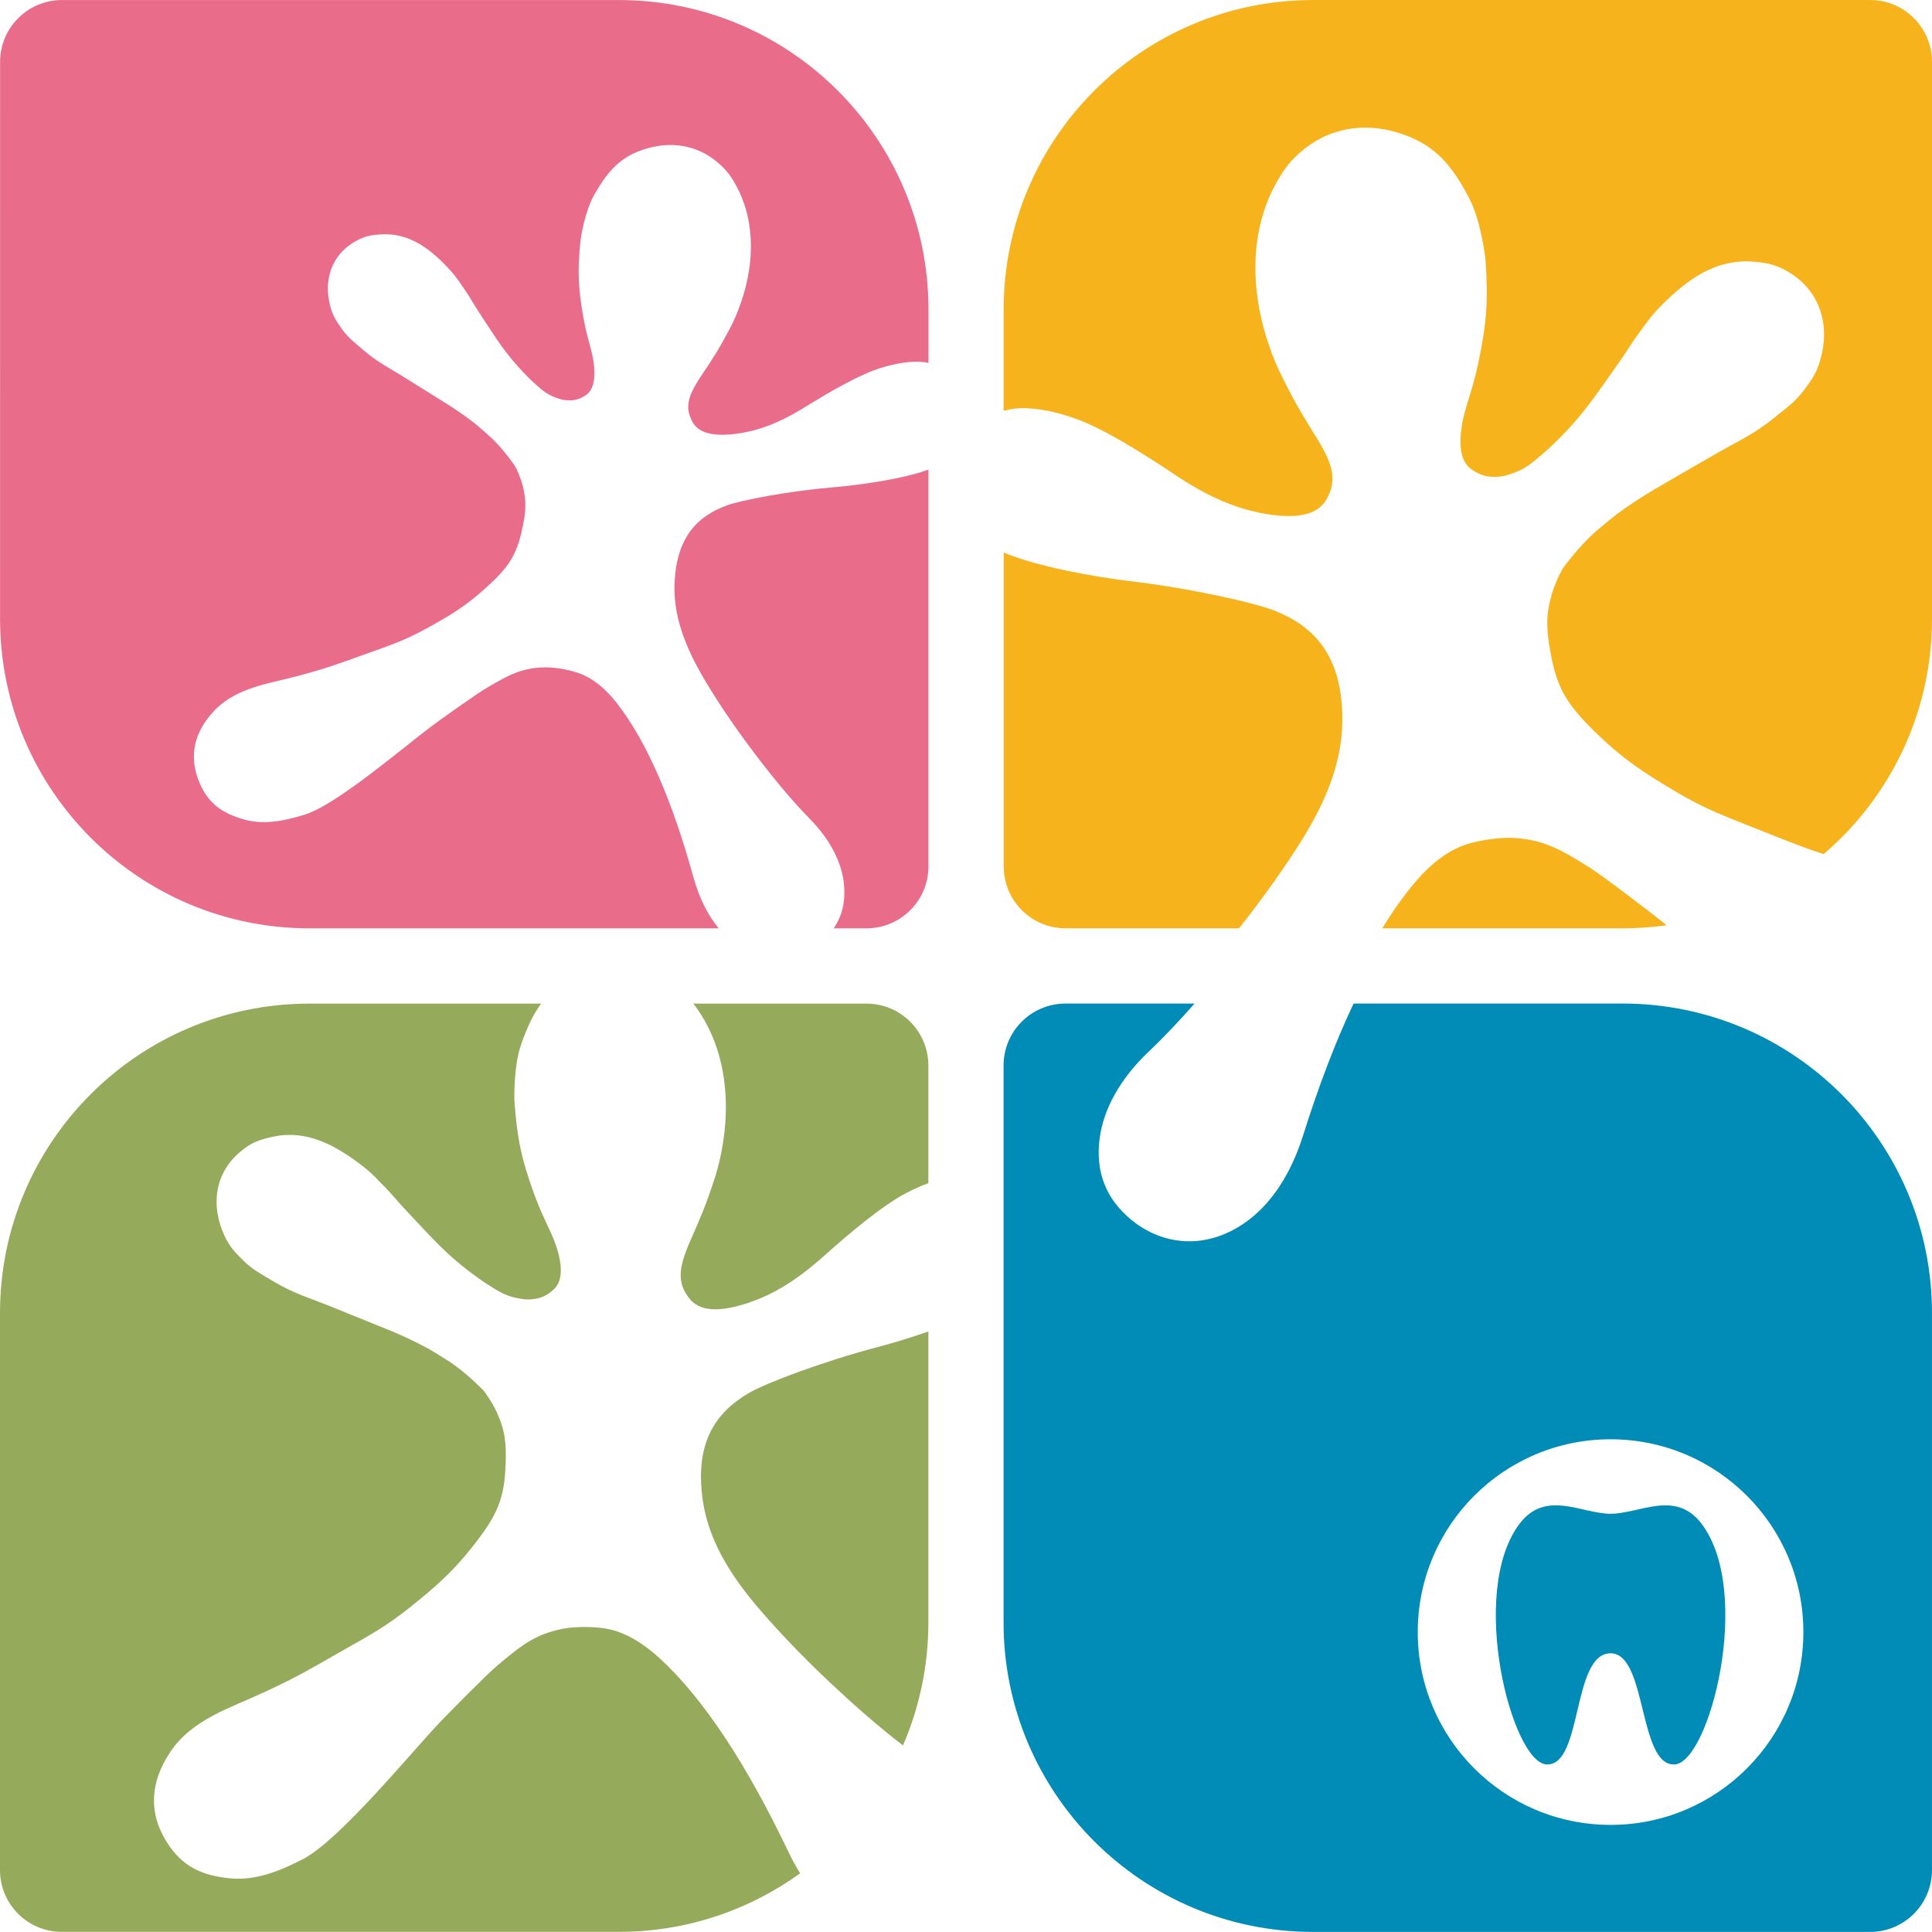
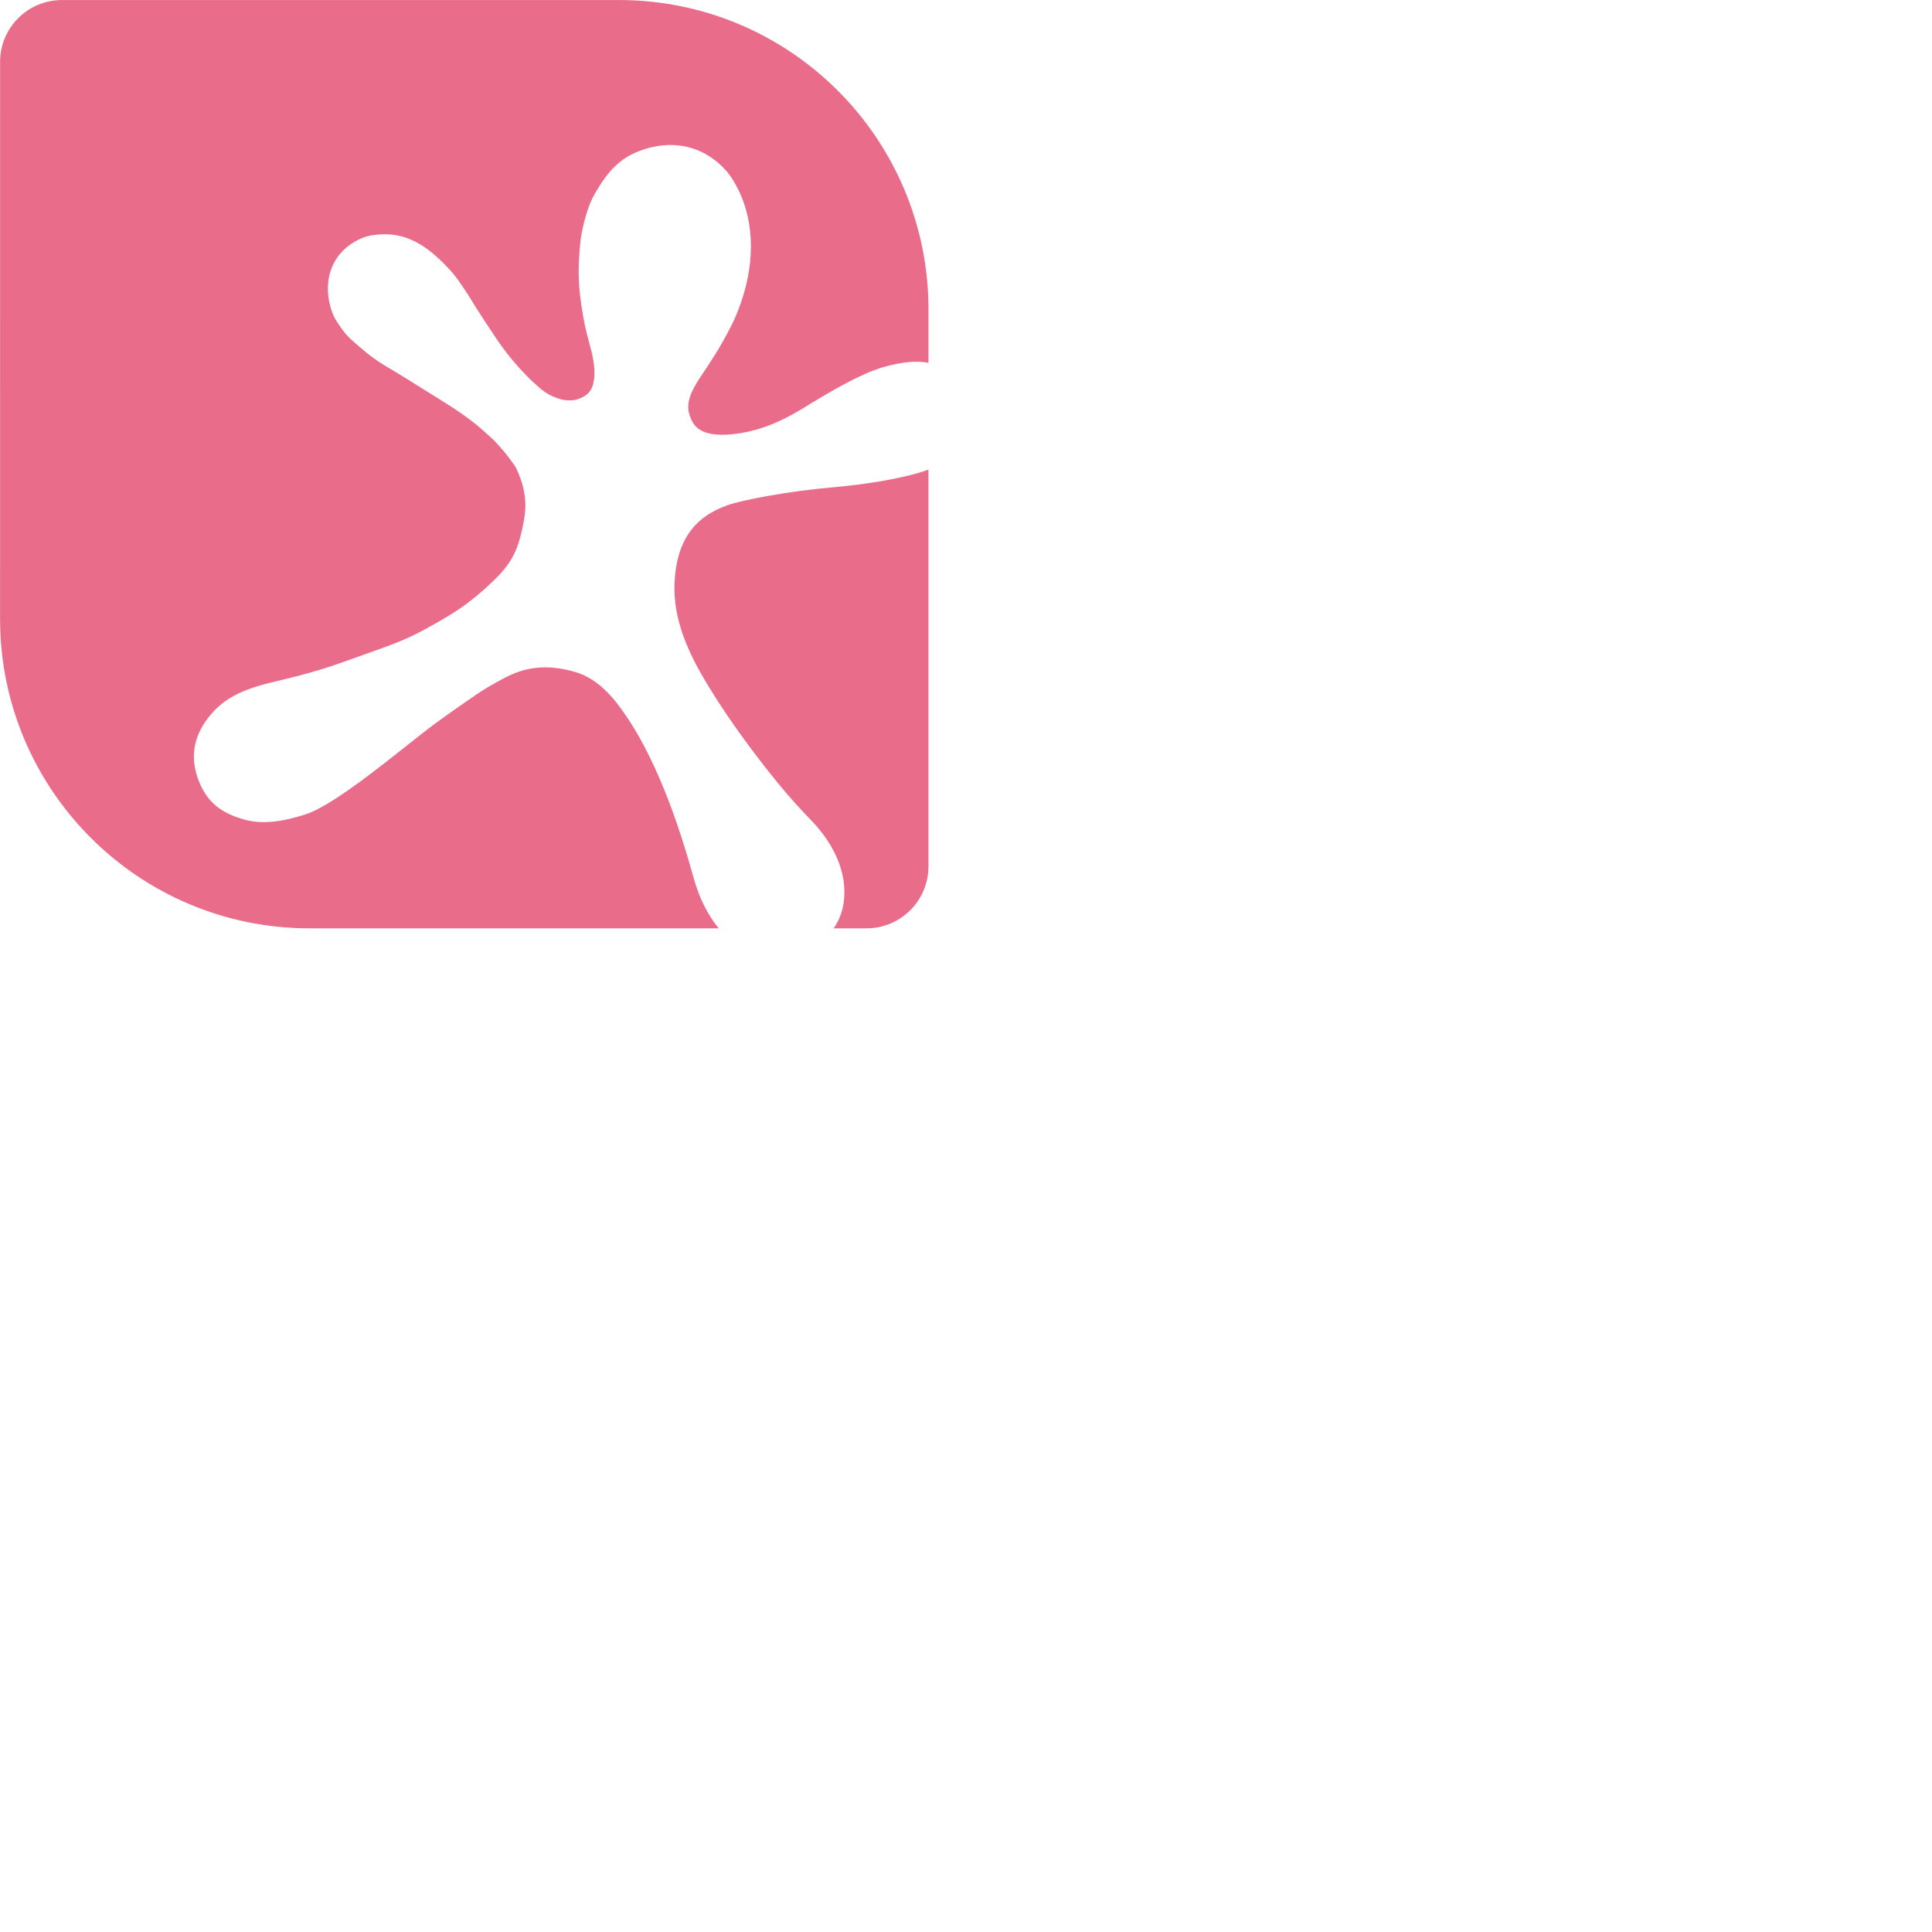
<svg xmlns="http://www.w3.org/2000/svg" version="1.1" id="Ebene_1" x="0px" y="0px" width="100px" height="100px" viewBox="0 0 100 100" enable-background="new 0 0 100 100" xml:space="preserve">
-   <path fill="#008CB7" d="M73.383,84.477c0,5.51,4.469,9.979,9.98,9.979c5.513,0,9.979-4.47,9.979-9.979  c0-5.515-4.468-9.98-9.979-9.98C77.852,74.496,73.383,78.962,73.383,84.477z M51.945,55.148c0-1.771,1.436-3.203,3.205-3.203h6.679  c-0.771,0.875-1.563,1.721-2.376,2.49c-1.469,1.396-2.342,2.967-2.537,4.504c-0.199,1.541,0.216,2.893,1.393,3.983  c1.256,1.173,3.062,1.716,4.905,1.017c1.813-0.688,3.361-2.396,4.235-5.172c0.804-2.558,1.678-4.849,2.613-6.824H83.98  c8.849,0,16.019,7.17,16.019,16.018v28.832c0,1.77-1.435,3.203-3.203,3.203H67.965c-8.847,0-16.02-7.17-16.02-16.018V55.148  L51.945,55.148z M83.366,85.574c-2.015,0-1.437,5.85-3.318,5.752c-1.792-0.094-4.067-8.873-1.414-12.432  c1.354-1.814,3.193-0.551,4.729-0.541c1.535-0.01,3.378-1.271,4.729,0.541c2.654,3.559,0.379,12.338-1.41,12.432  C84.794,91.425,85.258,85.574,83.366,85.574z" />
-   <path fill="#96AA5C" d="M37.332,59.666c0.562-2.82,0.157-5.645-1.444-7.719h8.961c1.769,0,3.203,1.436,3.203,3.203v6.09  c-0.517,0.188-1.053,0.441-1.564,0.746c-0.217,0.131-0.332,0.215-0.543,0.354c-1.401,0.941-3.36,2.727-3.36,2.727  s-0.151,0.131-0.226,0.195c-1.254,1.084-2.346,1.715-3.406,2.096c-1.428,0.519-2.377,0.515-2.924,0.162  c-0.262-0.17-0.352-0.303-0.51-0.545c-0.543-0.834-0.205-1.734,0.121-2.545c0.082-0.203,0.685-1.504,1.03-2.496  C36.974,61.061,37.149,60.578,37.332,59.666z M48.052,68.917V83.98c0,2.261-0.471,4.414-1.314,6.363  c-1.318-1.012-2.615-2.16-3.852-3.326c-1.478-1.395-2.812-2.805-3.828-4.021c-0.867-1.039-1.494-1.998-1.93-2.916  c-0.438-0.918-0.686-1.797-0.786-2.68c-0.333-2.855,0.777-4.352,2.448-5.314c0.872-0.504,3.773-1.604,6.557-2.34  C46.103,69.55,47.078,69.26,48.052,68.917z M0,67.964c0-8.846,7.171-16.017,16.019-16.017h11.99c-0.419,0.562-0.72,1.23-1.011,2.035  c-0.412,1.138-0.386,2.816-0.365,3.076c0.132,1.894,0.375,2.994,1.03,4.789c0.271,0.736,0.508,1.219,0.802,1.854  c0.097,0.211,1.07,2.207,0.214,3.021c-0.381,0.359-0.711,0.5-1.234,0.534c-0.232,0.017-0.366-0.013-0.598-0.052  c-0.697-0.121-1.054-0.373-1.654-0.75c-0.194-0.121-0.297-0.203-0.485-0.336c-1.59-1.141-2.312-2.014-3.658-3.432  c-0.481-0.508-0.717-0.832-1.211-1.33c-0.371-0.375-0.567-0.604-0.983-0.932c-1.551-1.22-3.062-1.979-4.808-1.57  c-0.68,0.154-1.084,0.312-1.616,0.764c-1.318,1.107-1.541,2.781-0.811,4.347c0.258,0.552,0.506,0.817,0.938,1.248  c0.51,0.509,0.895,0.688,1.51,1.062c1.18,0.713,1.961,0.896,3.234,1.422c0.34,0.142,0.534,0.214,0.873,0.355  c1.553,0.639,2.598,0.995,3.944,1.729c0.135,0.068,1.026,0.615,1.147,0.699c0.6,0.406,1.164,0.89,1.734,1.467  c0.104,0.097,0.503,0.686,0.723,1.175c0.435,0.967,0.485,1.621,0.446,2.681c-0.065,1.797-0.428,2.625-1.729,4.272  c-1.012,1.278-1.85,2.021-3.18,3.088c-0.64,0.511-1.166,0.877-1.711,1.217c-0.549,0.343-1.119,0.658-1.838,1.065  c-1.594,0.908-2.24,1.308-3.982,2.117c-0.991,0.463-1.896,0.799-2.692,1.229c-0.817,0.439-1.632,1.004-2.222,1.887  c-1.014,1.516-1.17,3.104-0.18,4.674c0.786,1.246,1.793,1.729,3.291,1.871c1.371,0.131,2.666-0.44,3.723-0.979  c0.963-0.494,2.326-1.838,3.625-3.229c1.309-1.402,2.592-2.908,3.41-3.783c0.459-0.487,2.504-2.565,3.059-3.028  c1.104-0.925,1.886-1.606,3.365-1.896c0.845-0.162,1.811-0.086,2.207-0.021c0.791,0.131,1.713,0.529,2.82,1.539  c2.271,2.066,4.535,5.539,6.674,10.029c0.189,0.397,0.394,0.77,0.606,1.106c-2.638,1.904-5.88,3.031-9.382,3.031H3.204  C1.435,99.998,0,98.562,0,96.794V67.964z" />
-   <path fill="#F7B31C" d="M64.134,48.05h-8.979c-1.771,0-3.201-1.434-3.201-3.202V28.6c1.715,0.729,4.759,1.271,6.617,1.489  c3.121,0.371,6.431,1.125,7.447,1.537c1.957,0.789,3.385,2.235,3.461,5.381c0.021,0.966-0.111,1.955-0.442,3.015  c-0.331,1.058-0.865,2.192-1.646,3.449C66.533,44.843,65.407,46.439,64.134,48.05z M86.258,47.892  c-0.742,0.104-1.503,0.158-2.273,0.158H71.545c0.52-0.852,1.055-1.61,1.602-2.271c1.045-1.261,1.979-1.831,2.814-2.093  c0.422-0.131,1.455-0.36,2.395-0.313c1.646,0.086,2.592,0.707,3.933,1.539c0.669,0.416,3.198,2.353,3.771,2.812L86.258,47.892z   M51.949,16.018c0-8.847,7.17-16.017,16.016-16.017h28.833c1.771,0,3.202,1.434,3.202,3.201v28.832  c0,4.875-2.176,9.238-5.607,12.176c-1.271-0.418-2.057-0.75-3.537-1.336c-0.838-0.332-1.502-0.588-2.146-0.875  c-0.646-0.285-1.271-0.604-2.035-1.06c-1.604-0.953-2.622-1.624-3.909-2.856c-1.66-1.584-2.18-2.426-2.521-4.359  c-0.204-1.141-0.246-1.854,0.074-2.967c0.162-0.564,0.506-1.262,0.604-1.383c0.531-0.709,1.066-1.317,1.655-1.85  c0.114-0.107,1-0.835,1.137-0.932c1.349-0.994,2.42-1.543,4.003-2.471c0.35-0.201,0.549-0.312,0.896-0.517  c1.3-0.762,2.115-1.076,3.281-2.028c0.607-0.496,0.996-0.75,1.474-1.377c0.399-0.531,0.631-0.854,0.825-1.492  c0.553-1.803,0.057-3.578-1.539-4.58c-0.646-0.404-1.105-0.514-1.863-0.58c-1.95-0.17-3.473,0.881-4.964,2.436  c-0.397,0.415-0.576,0.693-0.923,1.155c-0.457,0.612-0.664,0.999-1.106,1.623c-1.239,1.739-1.89,2.794-3.437,4.266  c-0.186,0.175-0.282,0.275-0.479,0.438c-0.591,0.5-0.938,0.826-1.676,1.062c-0.243,0.078-0.386,0.127-0.642,0.146  c-0.569,0.043-0.947-0.057-1.418-0.392c-1.051-0.749-0.301-3.057-0.229-3.303c0.223-0.731,0.404-1.286,0.586-2.129  c0.438-2.041,0.532-3.271,0.389-5.337c-0.021-0.283-0.246-2.107-0.859-3.274c-0.908-1.714-1.771-2.78-3.657-3.364  c-1.763-0.545-3.646-0.293-5.166,1.092c-0.521,0.471-0.798,0.884-1.104,1.416c-1.422,2.486-1.434,5.605-0.396,8.576  c0.333,0.959,0.603,1.455,1.06,2.351c0.525,1.024,1.375,2.338,1.496,2.545c0.479,0.826,0.979,1.751,0.521,2.733  c-0.139,0.287-0.211,0.444-0.473,0.668c-0.537,0.464-1.562,0.609-3.188,0.271c-1.203-0.251-2.48-0.769-4.004-1.75  c-0.09-0.058-0.271-0.178-0.271-0.178S58.46,22.964,56.8,22.16c-0.245-0.119-0.386-0.193-0.642-0.299  c-1.438-0.602-2.979-0.874-3.938-0.662c-0.1,0.022-0.188,0.043-0.271,0.063L51.949,16.018L51.949,16.018z" />
  <path fill="#EA6C8B" d="M48.056,24.306v20.542c0,1.769-1.437,3.202-3.205,3.202H43.15c0.451-0.652,0.615-1.411,0.537-2.256  c-0.106-1.145-0.713-2.33-1.763-3.401c-1.104-1.126-2.153-2.438-3.135-3.755c-0.983-1.317-1.849-2.629-2.487-3.741  c-0.545-0.952-0.91-1.806-1.13-2.599c-0.221-0.793-0.294-1.527-0.251-2.242c0.139-2.327,1.232-3.36,2.701-3.896  c0.766-0.279,3.236-0.75,5.557-0.943C44.54,25.1,46.756,24.789,48.056,24.306z M0.005,3.203c0-1.769,1.434-3.201,3.204-3.201h28.829  c8.846,0,16.02,7.17,16.02,16.017v2.765c-0.709-0.16-1.824,0.004-2.875,0.4c-0.191,0.072-0.295,0.122-0.482,0.206  c-1.25,0.551-3.062,1.698-3.062,1.698l-0.207,0.125c-1.152,0.688-2.111,1.037-3.01,1.191c-1.211,0.21-1.969,0.075-2.355-0.281  c-0.186-0.172-0.235-0.291-0.328-0.508c-0.317-0.738,0.08-1.41,0.455-2.012c0.094-0.148,0.758-1.1,1.173-1.846  c0.36-0.65,0.573-1.012,0.845-1.713c0.848-2.174,0.921-4.483-0.068-6.363c-0.213-0.402-0.41-0.717-0.781-1.077  c-1.092-1.065-2.48-1.301-3.799-0.942c-1.412,0.385-2.078,1.153-2.795,2.399c-0.488,0.849-0.701,2.192-0.723,2.403  c-0.16,1.525-0.121,2.438,0.148,3.963c0.111,0.627,0.232,1.044,0.377,1.593c0.05,0.183,0.545,1.911-0.254,2.438  c-0.354,0.234-0.639,0.299-1.061,0.252c-0.188-0.02-0.29-0.06-0.469-0.123c-0.539-0.193-0.788-0.445-1.213-0.83  c-0.141-0.125-0.211-0.203-0.342-0.336c-1.106-1.131-1.561-1.93-2.435-3.25c-0.313-0.474-0.455-0.764-0.778-1.229  c-0.244-0.353-0.369-0.562-0.652-0.881c-1.067-1.188-2.167-2.006-3.614-1.931c-0.563,0.029-0.907,0.099-1.396,0.382  c-1.209,0.7-1.621,2.003-1.258,3.352c0.127,0.478,0.287,0.724,0.571,1.128c0.336,0.478,0.615,0.676,1.056,1.059  c0.84,0.734,1.438,0.99,2.377,1.587c0.252,0.159,0.396,0.247,0.647,0.405c1.149,0.727,1.931,1.16,2.901,1.933  c0.099,0.075,0.732,0.638,0.815,0.718c0.423,0.41,0.804,0.874,1.181,1.414c0.066,0.091,0.304,0.616,0.412,1.038  c0.207,0.832,0.157,1.36-0.021,2.2c-0.305,1.424-0.711,2.031-1.982,3.164c-0.986,0.879-1.757,1.349-2.969,2.013  c-0.581,0.319-1.053,0.538-1.533,0.731c-0.486,0.195-0.984,0.369-1.615,0.594c-1.4,0.499-1.972,0.726-3.476,1.127  c-0.856,0.229-1.626,0.37-2.319,0.602c-0.715,0.237-1.443,0.572-2.035,1.191c-1.021,1.064-1.371,2.311-0.801,3.702  c0.453,1.104,1.186,1.631,2.359,1.956c1.076,0.295,2.188,0.021,3.105-0.26c0.838-0.259,2.113-1.137,3.347-2.064  c1.239-0.936,2.476-1.956,3.249-2.538c0.434-0.326,2.359-1.694,2.865-1.985c1.011-0.58,1.729-1.017,2.949-1.037  c0.697-0.012,1.455,0.186,1.764,0.295c0.611,0.215,1.291,0.66,2.031,1.621c1.521,1.967,2.842,5.058,3.912,8.938  c0.305,1.103,0.758,1.985,1.312,2.655h-21.18c-8.846,0-16.018-7.17-16.018-16.018L0.005,3.203L0.005,3.203z" />
</svg>